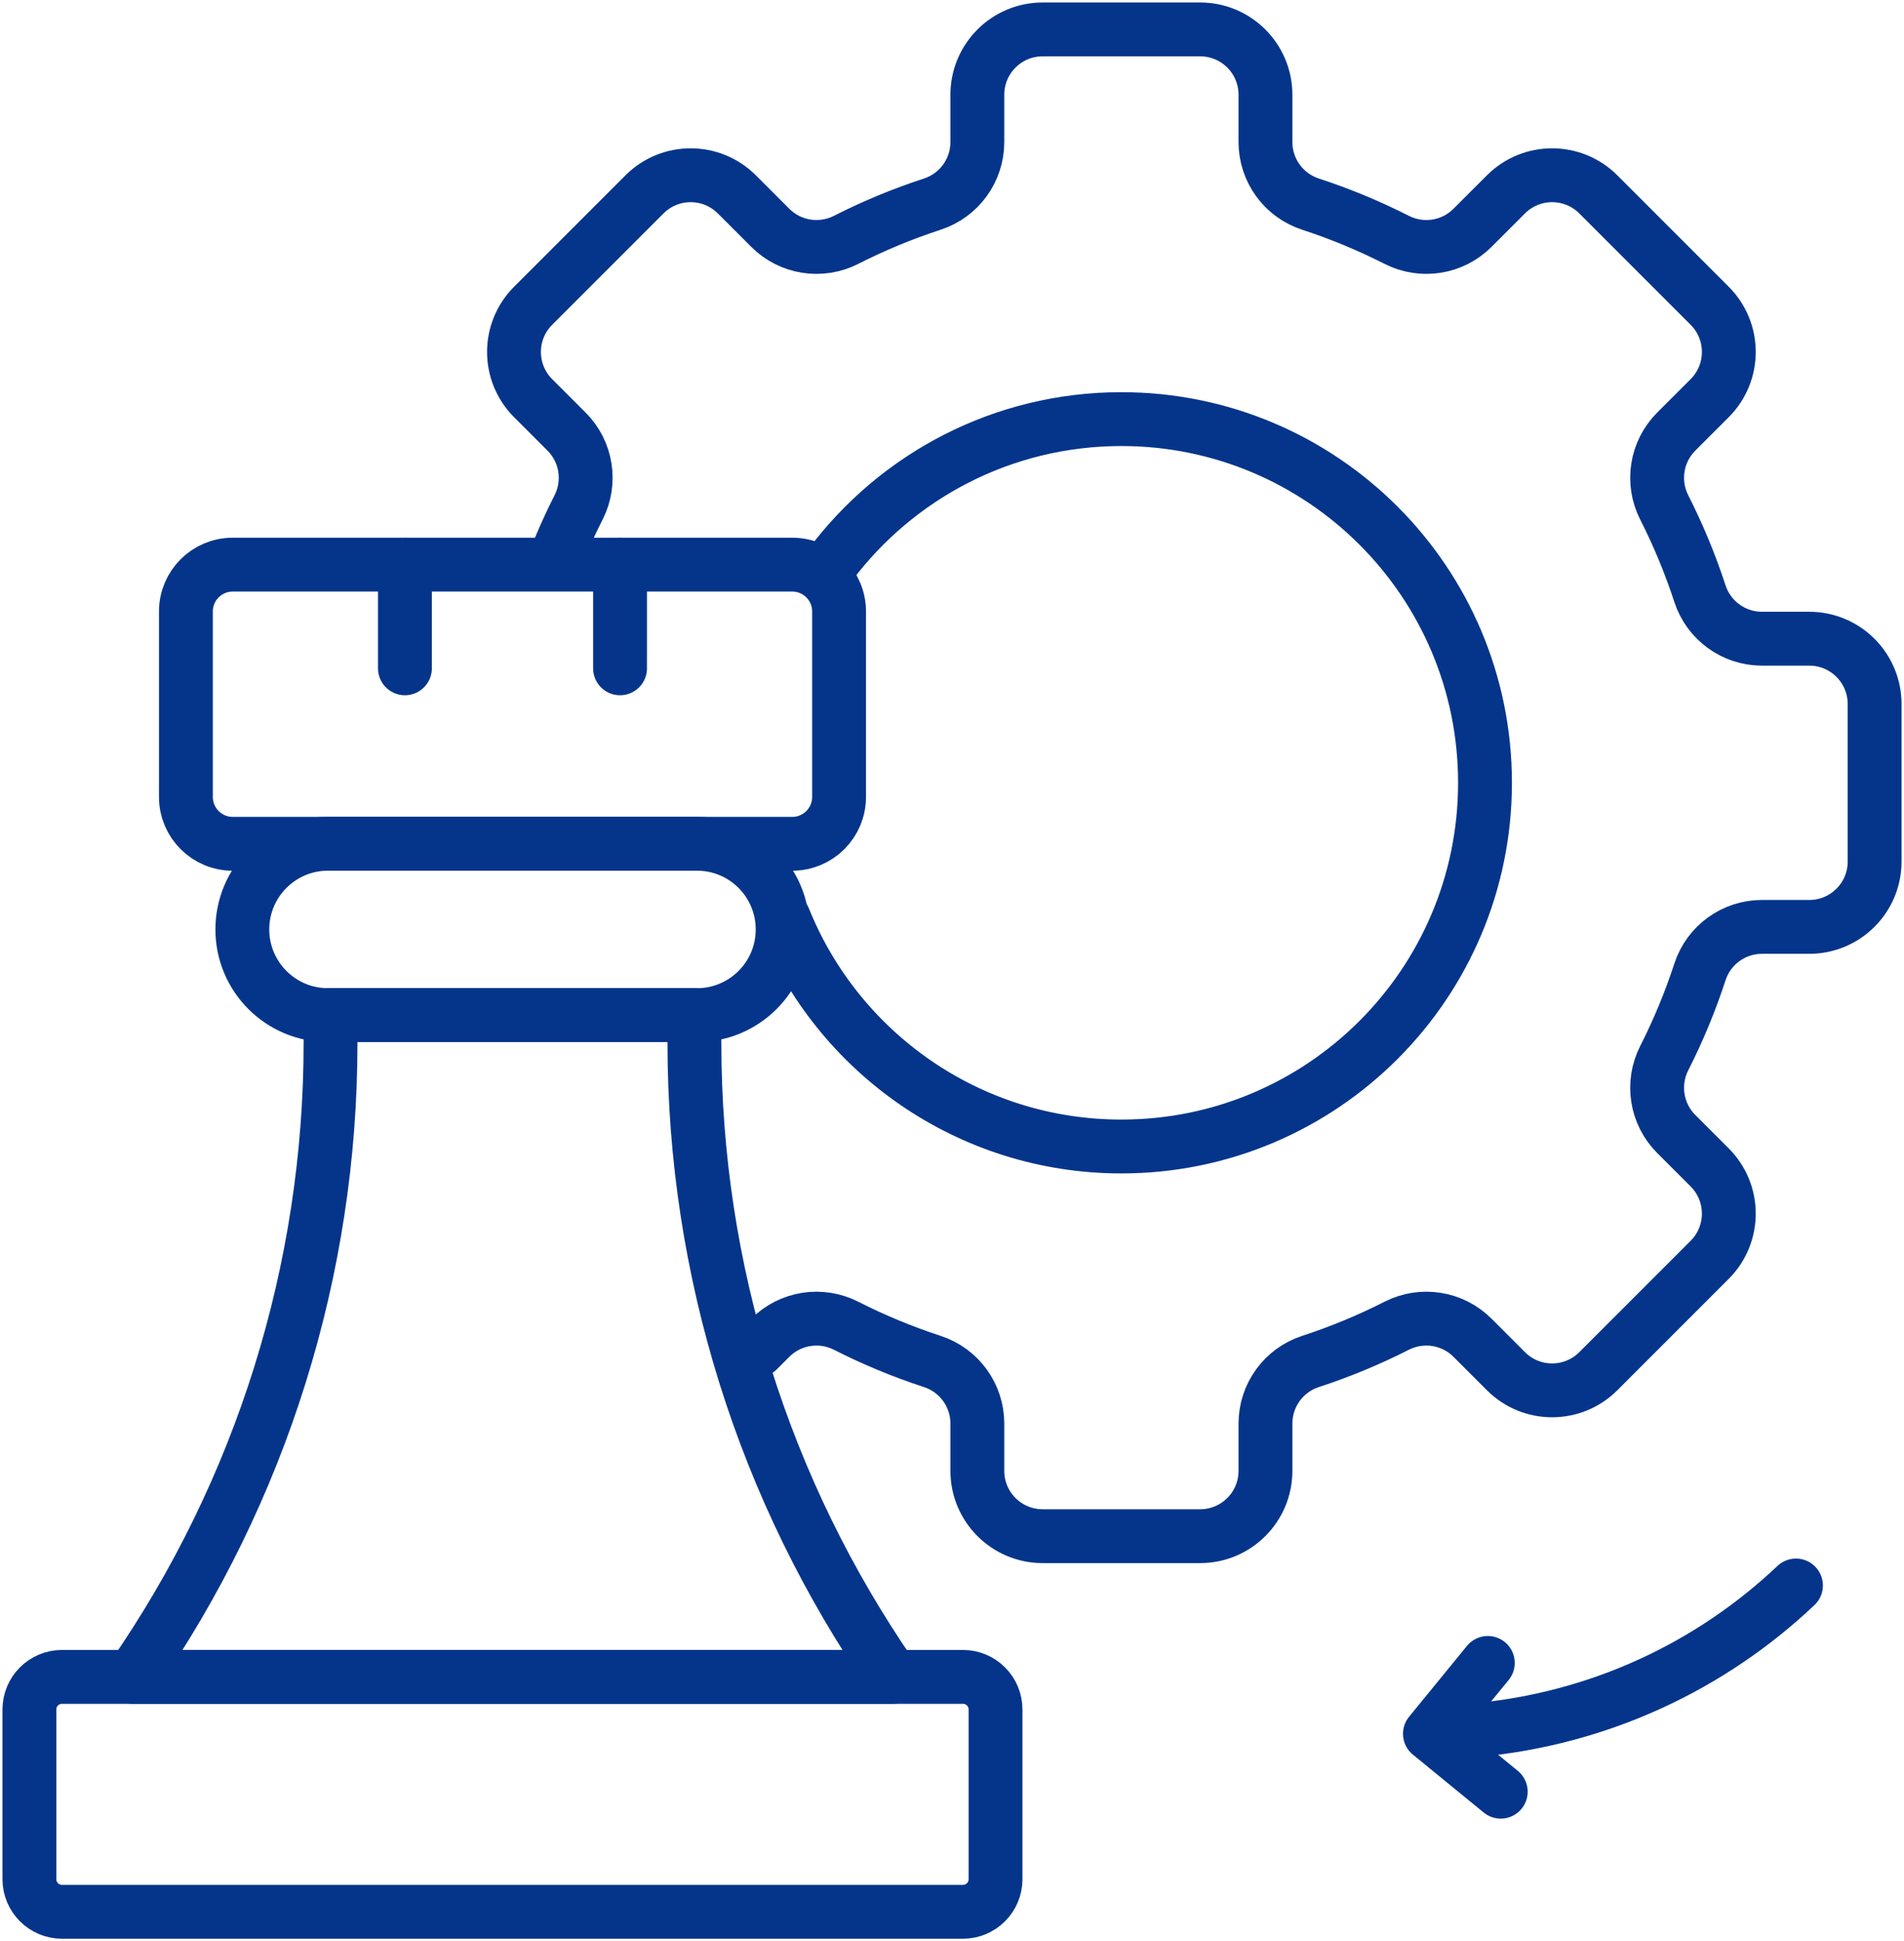
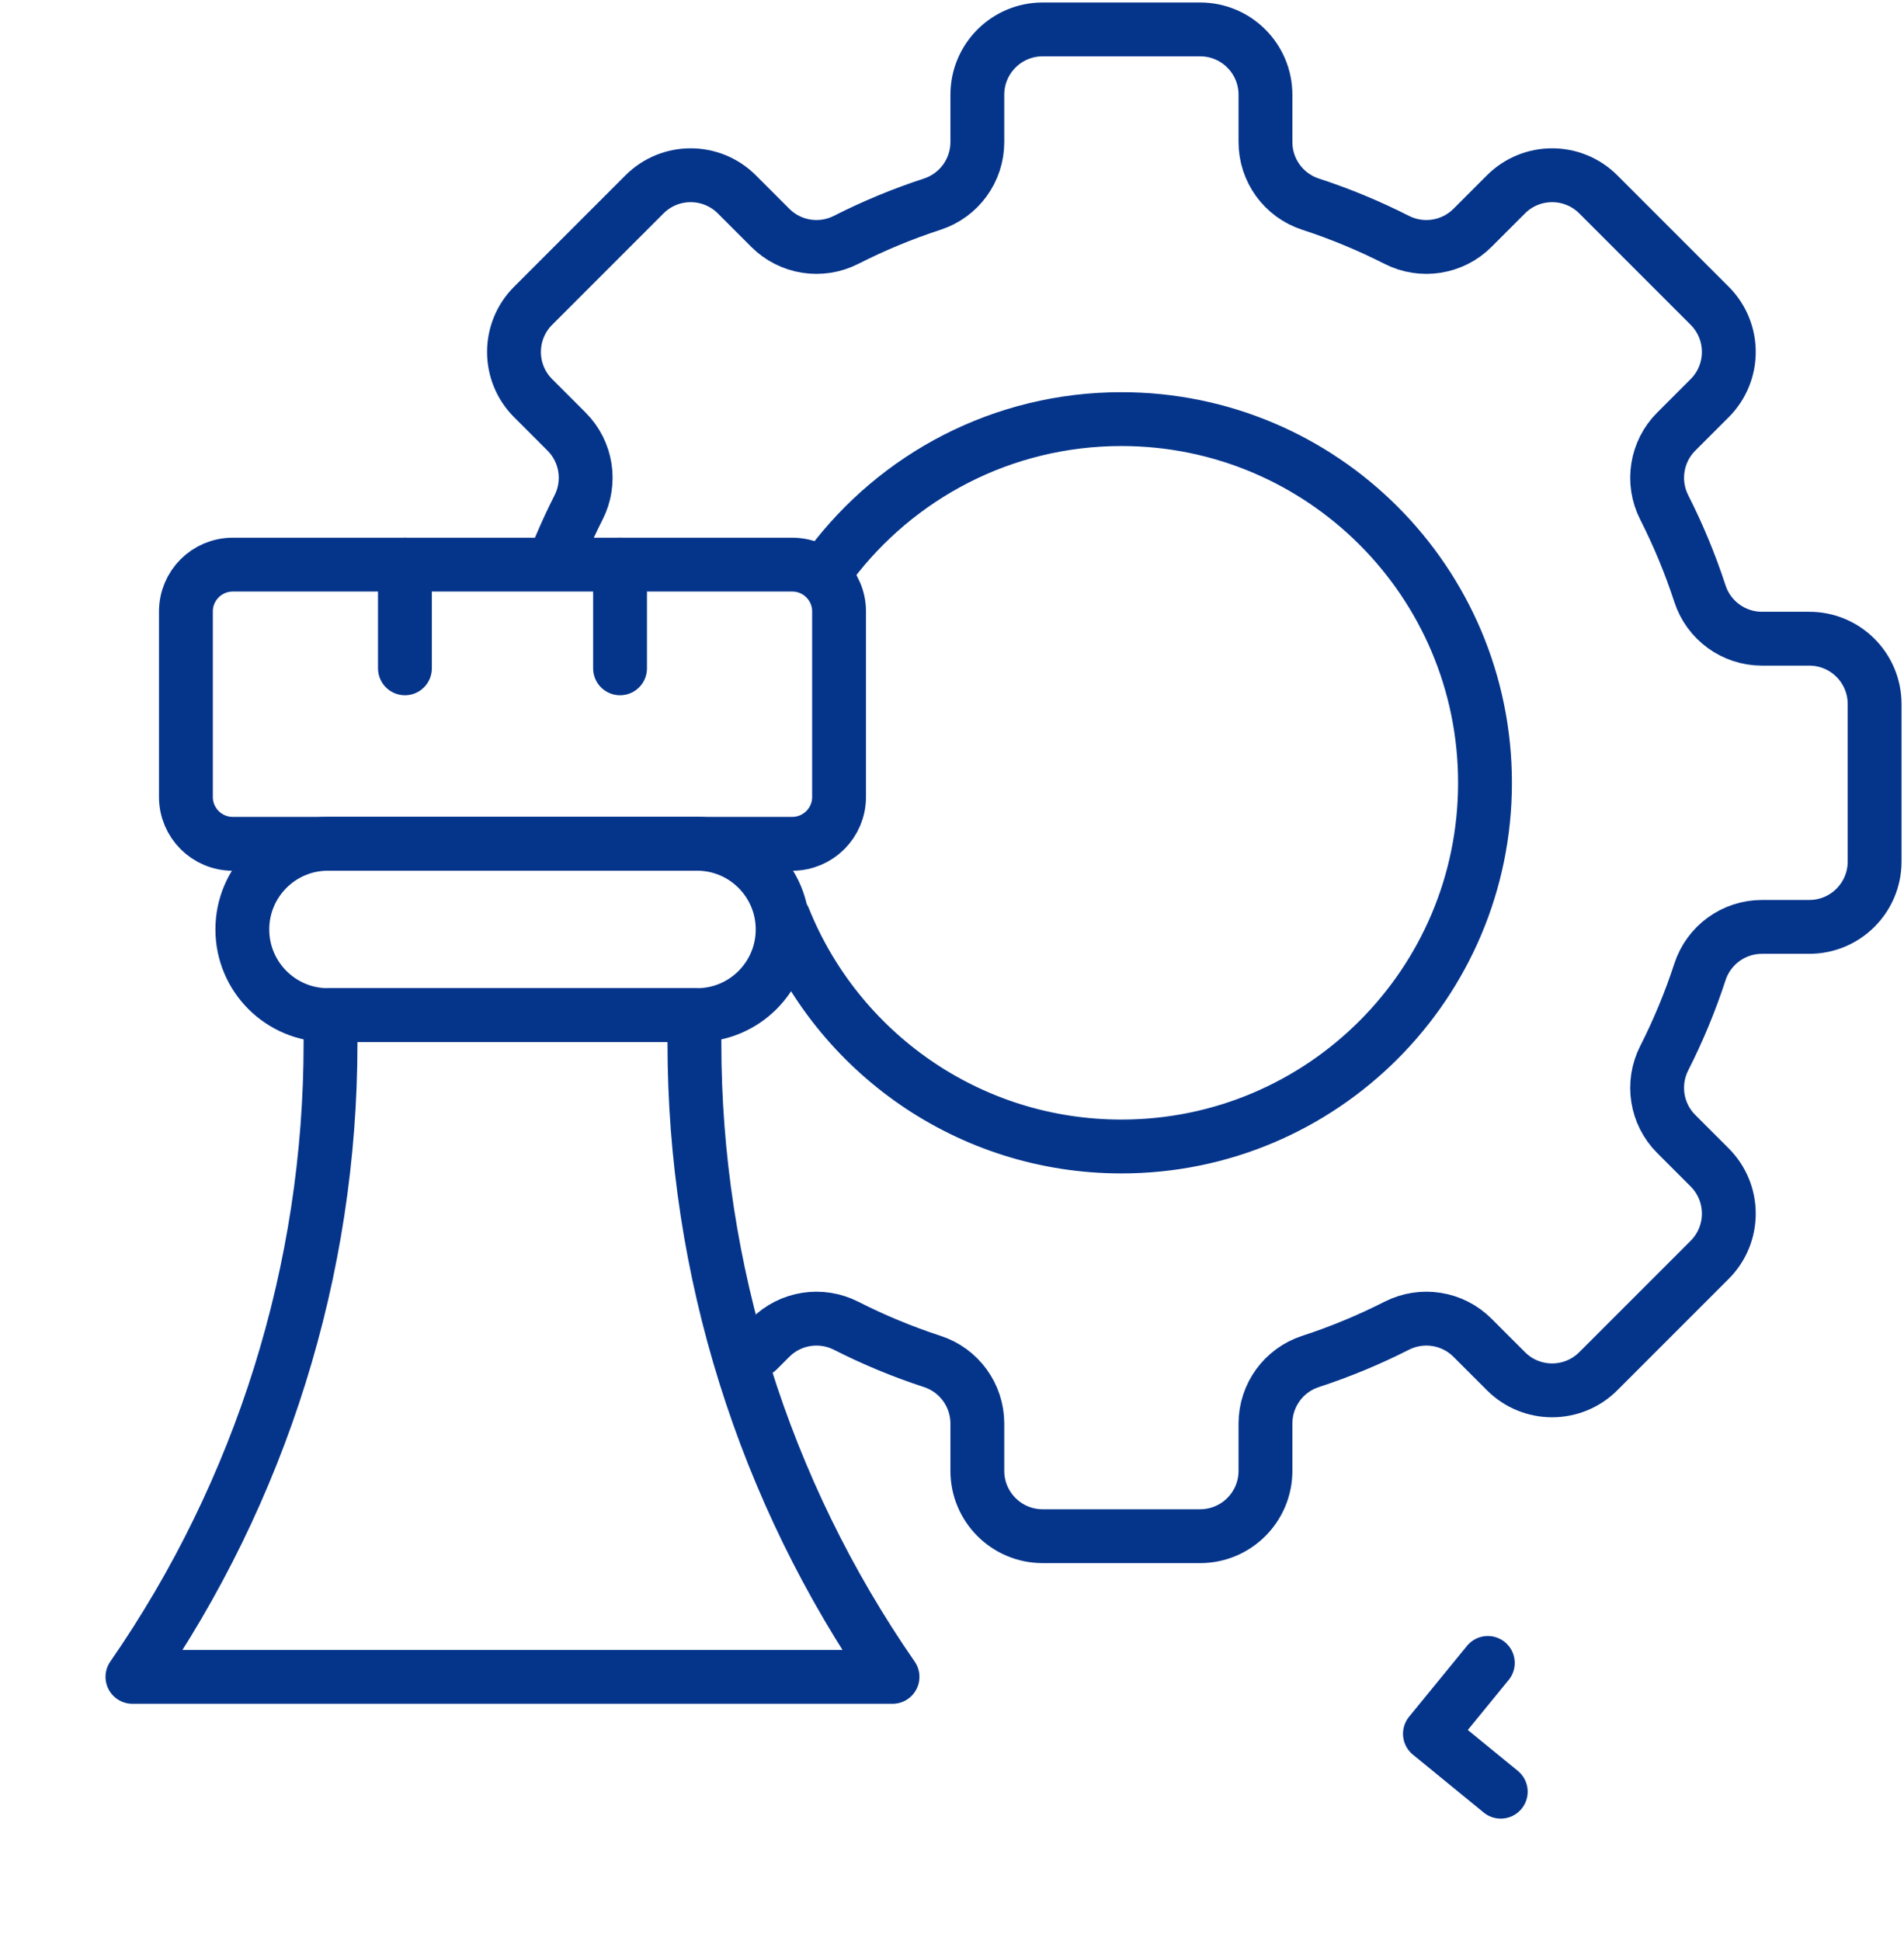
<svg xmlns="http://www.w3.org/2000/svg" width="518" height="528" viewBox="0 0 518 528" fill="none">
  <path d="M206.162 367.271L209.571 363.862C215.013 358.421 223.33 357.115 230.192 360.6C237.698 364.413 245.535 367.669 253.646 370.316C260.951 372.7 265.894 379.51 265.894 387.194V400.067C265.894 409.88 273.849 417.836 283.663 417.836H326.51C336.324 417.836 344.279 409.88 344.279 400.067V387.194C344.279 379.51 349.221 372.699 356.527 370.315C364.639 367.667 372.476 364.411 379.982 360.599C386.843 357.114 395.162 358.421 400.603 363.861L409.708 372.965C416.647 379.905 427.898 379.905 434.837 372.965L465.135 342.669C472.074 335.73 472.074 324.478 465.135 317.539L456.031 308.435C450.589 302.993 449.284 294.676 452.769 287.814C456.58 280.307 459.836 272.471 462.484 264.358C464.869 257.053 471.679 252.111 479.363 252.111H492.236C502.05 252.111 510.006 244.155 510.006 234.342V191.495C510.006 181.681 502.05 173.725 492.236 173.725H479.363C471.679 173.725 464.869 168.784 462.484 161.478C459.836 153.367 456.581 145.53 452.769 138.023C449.284 131.162 450.59 122.844 456.031 117.402L465.135 108.298C472.074 101.359 472.074 90.108 465.135 83.169L434.837 52.871C427.898 45.932 416.647 45.932 409.708 52.871L400.603 61.975C395.162 67.417 386.844 68.722 379.982 65.237C372.476 61.425 364.639 58.169 356.527 55.522C349.222 53.137 344.279 46.328 344.279 38.642V25.77C344.279 15.956 336.324 8 326.51 8H283.663C273.849 8 265.894 15.956 265.894 25.77V38.642C265.894 46.327 260.952 53.137 253.646 55.522C245.535 58.169 237.698 61.425 230.192 65.237C223.331 68.722 215.013 67.416 209.571 61.975L200.467 52.871C193.528 45.932 182.276 45.932 175.337 52.871L145.04 83.169C138.101 90.108 138.101 101.359 145.04 108.298L154.144 117.402C159.586 122.844 160.891 131.162 157.407 138.023C155.614 141.553 153.945 145.156 152.404 148.825M225.936 153.571C243.983 129.541 272.719 113.997 305.086 113.997C359.72 113.997 404.009 158.287 404.009 212.92C404.009 267.555 359.719 311.843 305.086 311.843C263.503 311.843 227.913 286.187 213.282 249.84" stroke="#05358B" stroke-width="14.648" stroke-miterlimit="10" stroke-linecap="round" stroke-linejoin="round" />
-   <path d="M261.978 456.109H16.865C11.969 456.109 8 460.079 8 464.974V511.139C8 516.035 11.97 520.004 16.865 520.004H261.978C266.874 520.004 270.843 516.034 270.843 511.139V464.974C270.843 460.079 266.874 456.109 261.978 456.109Z" stroke="#05358B" stroke-width="14.648" stroke-miterlimit="10" stroke-linecap="round" stroke-linejoin="round" />
  <path d="M189.62 229.5H89.234C76.363 229.5 65.93 239.933 65.93 252.804C65.93 265.675 76.363 276.109 89.234 276.109H189.62C202.491 276.109 212.924 265.675 212.924 252.804C212.925 239.934 202.491 229.5 189.62 229.5Z" stroke="#05358B" stroke-width="14.648" stroke-miterlimit="10" stroke-linecap="round" stroke-linejoin="round" />
  <path d="M188.924 283.744V276.109H89.923V283.744C89.923 345.343 71.121 405.474 36.031 456.102H242.815C207.725 405.473 188.924 345.343 188.924 283.744Z" stroke="#05358B" stroke-width="14.648" stroke-miterlimit="10" stroke-linecap="round" stroke-linejoin="round" />
  <path d="M215.54 153.578H63.315C56.28 153.578 50.578 159.281 50.578 166.315V216.774C50.578 223.81 56.281 229.512 63.315 229.512H215.54C222.575 229.512 228.277 223.809 228.277 216.774V166.315C228.277 159.281 222.575 153.578 215.54 153.578Z" stroke="#05358B" stroke-width="14.648" stroke-miterlimit="10" stroke-linecap="round" stroke-linejoin="round" />
  <path d="M110.164 153.578V181.782" stroke="#05358B" stroke-width="14.648" stroke-miterlimit="10" stroke-linecap="round" stroke-linejoin="round" />
  <path d="M168.688 153.578V181.782" stroke="#05358B" stroke-width="14.648" stroke-miterlimit="10" stroke-linecap="round" stroke-linejoin="round" />
-   <path d="M488.61 431.25C465.547 453.061 435.256 467.561 401.188 470.621" stroke="#05358B" stroke-width="14.648" stroke-miterlimit="10" stroke-linecap="round" stroke-linejoin="round" />
  <path d="M408.293 487.334L389.023 471.582L404.774 452.312" stroke="#05358B" stroke-width="14.648" stroke-miterlimit="10" stroke-linecap="round" stroke-linejoin="round" />
</svg>